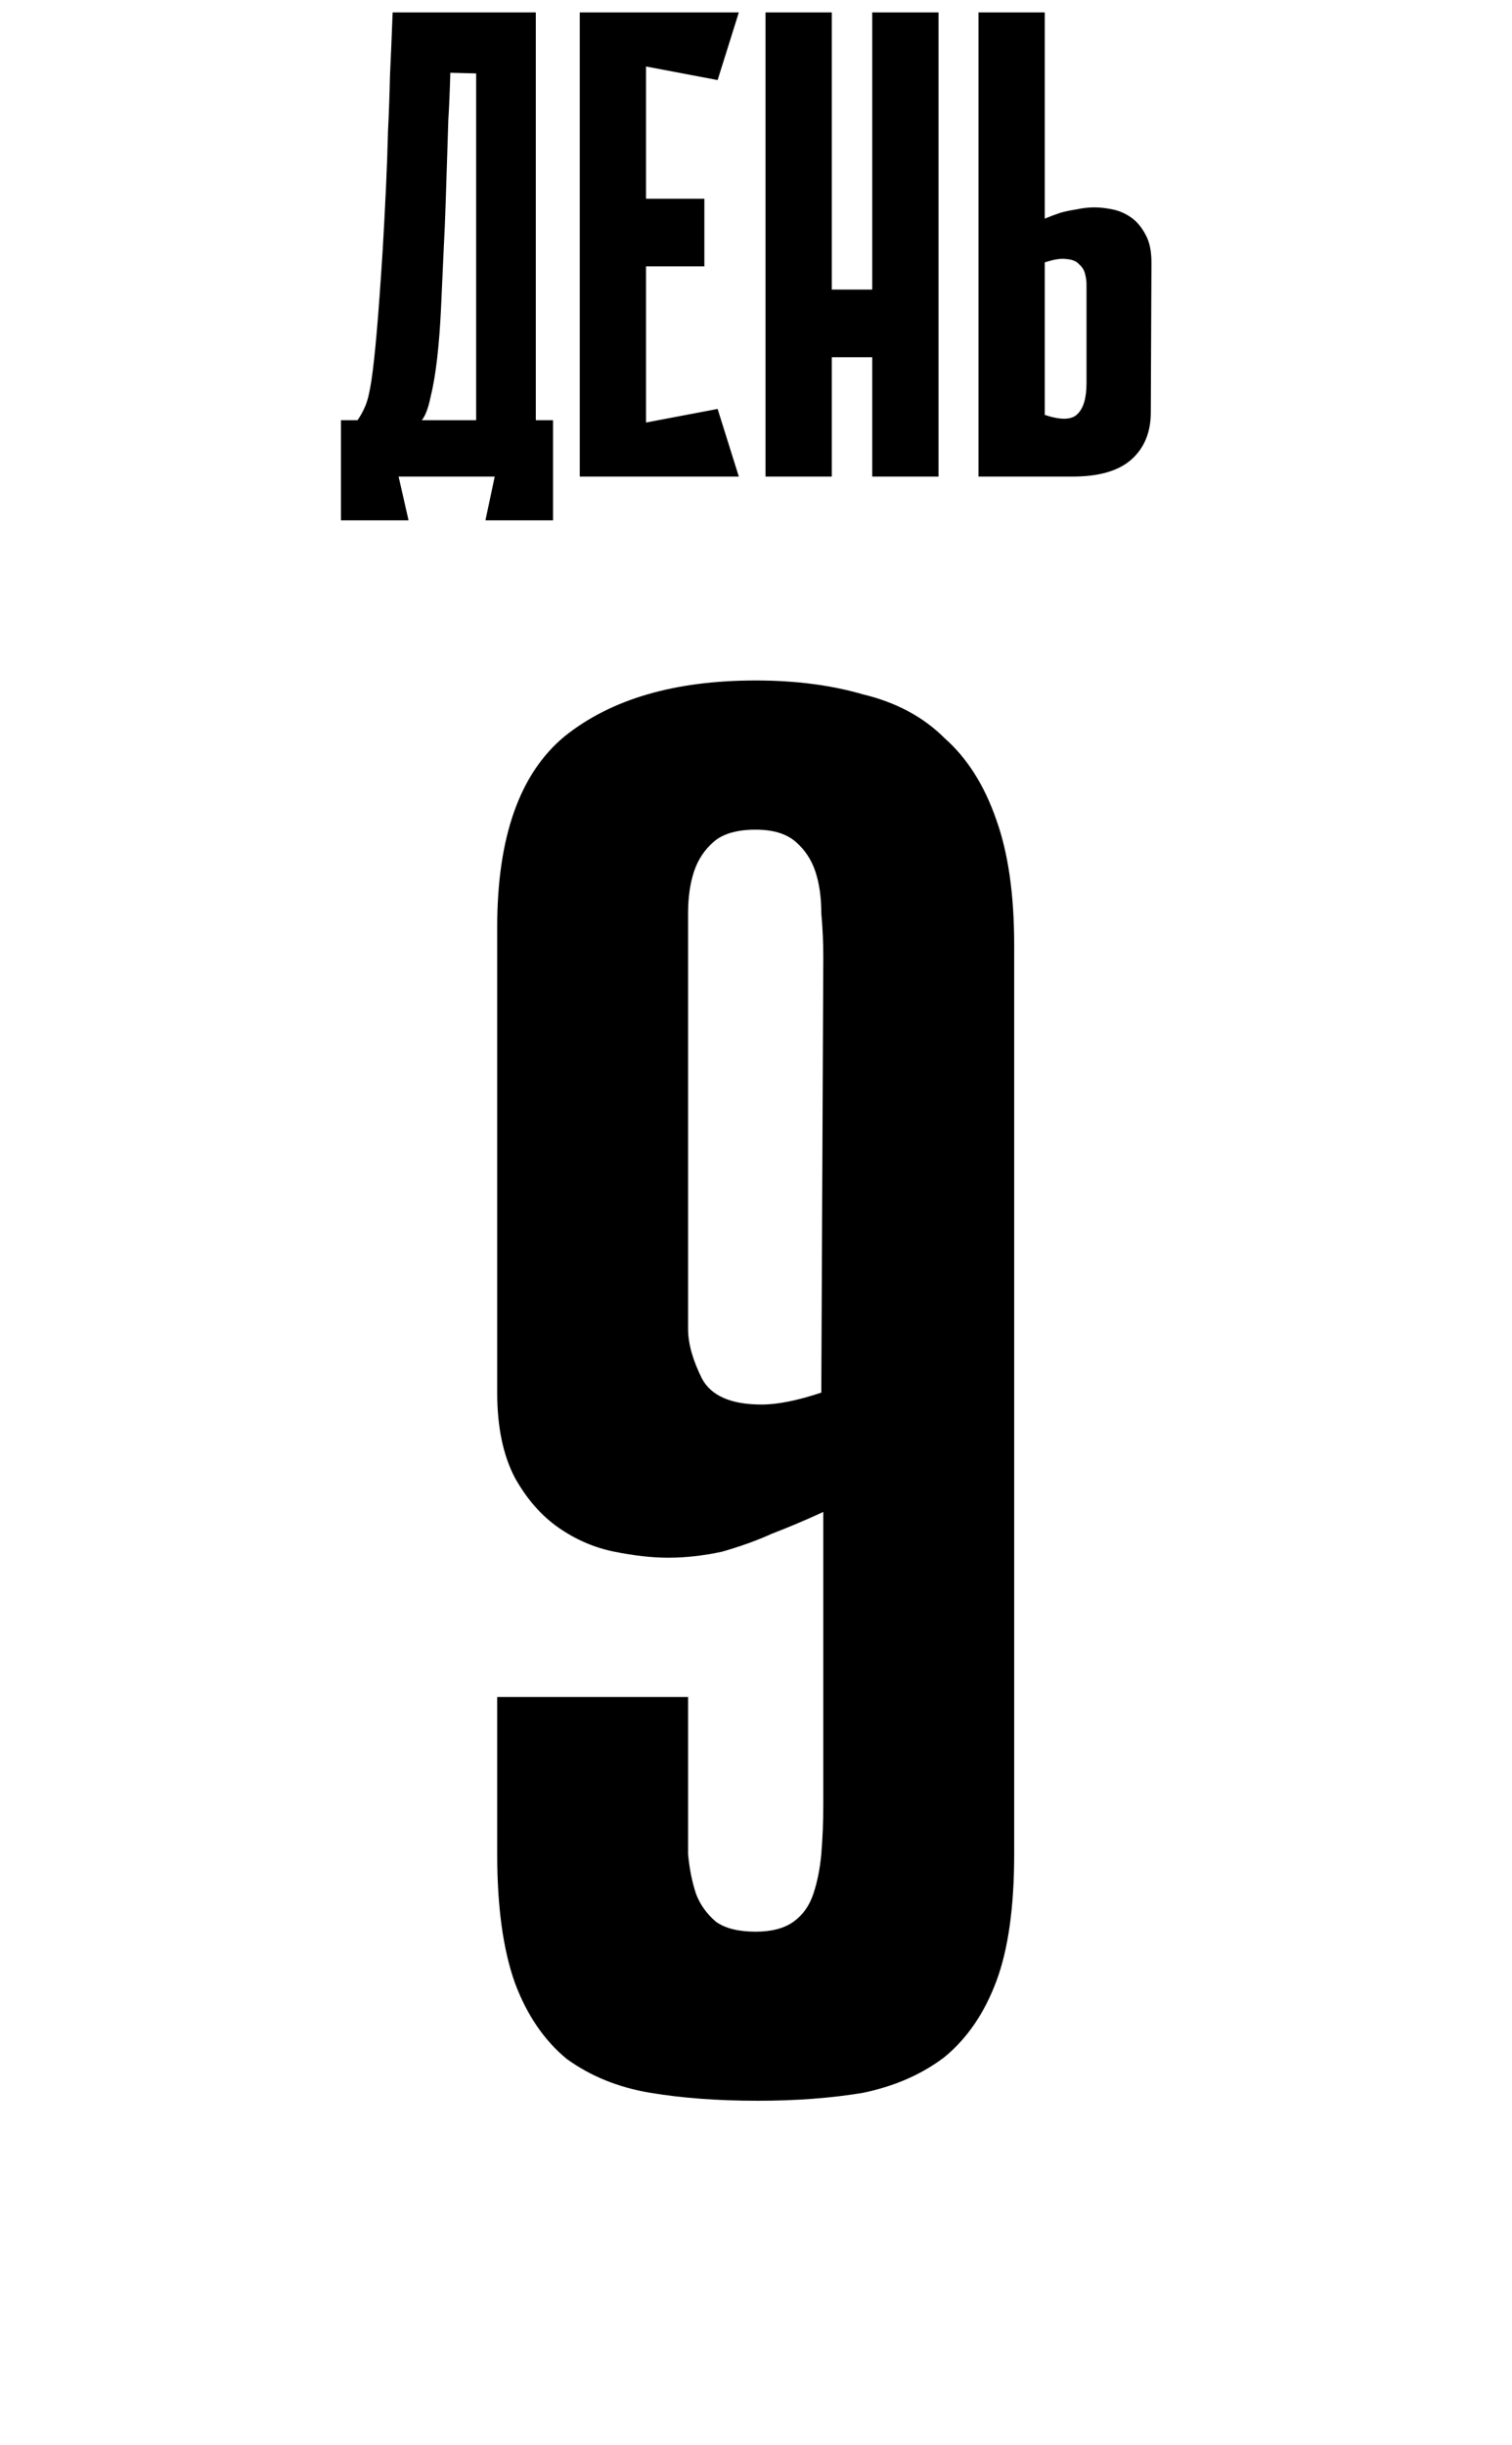
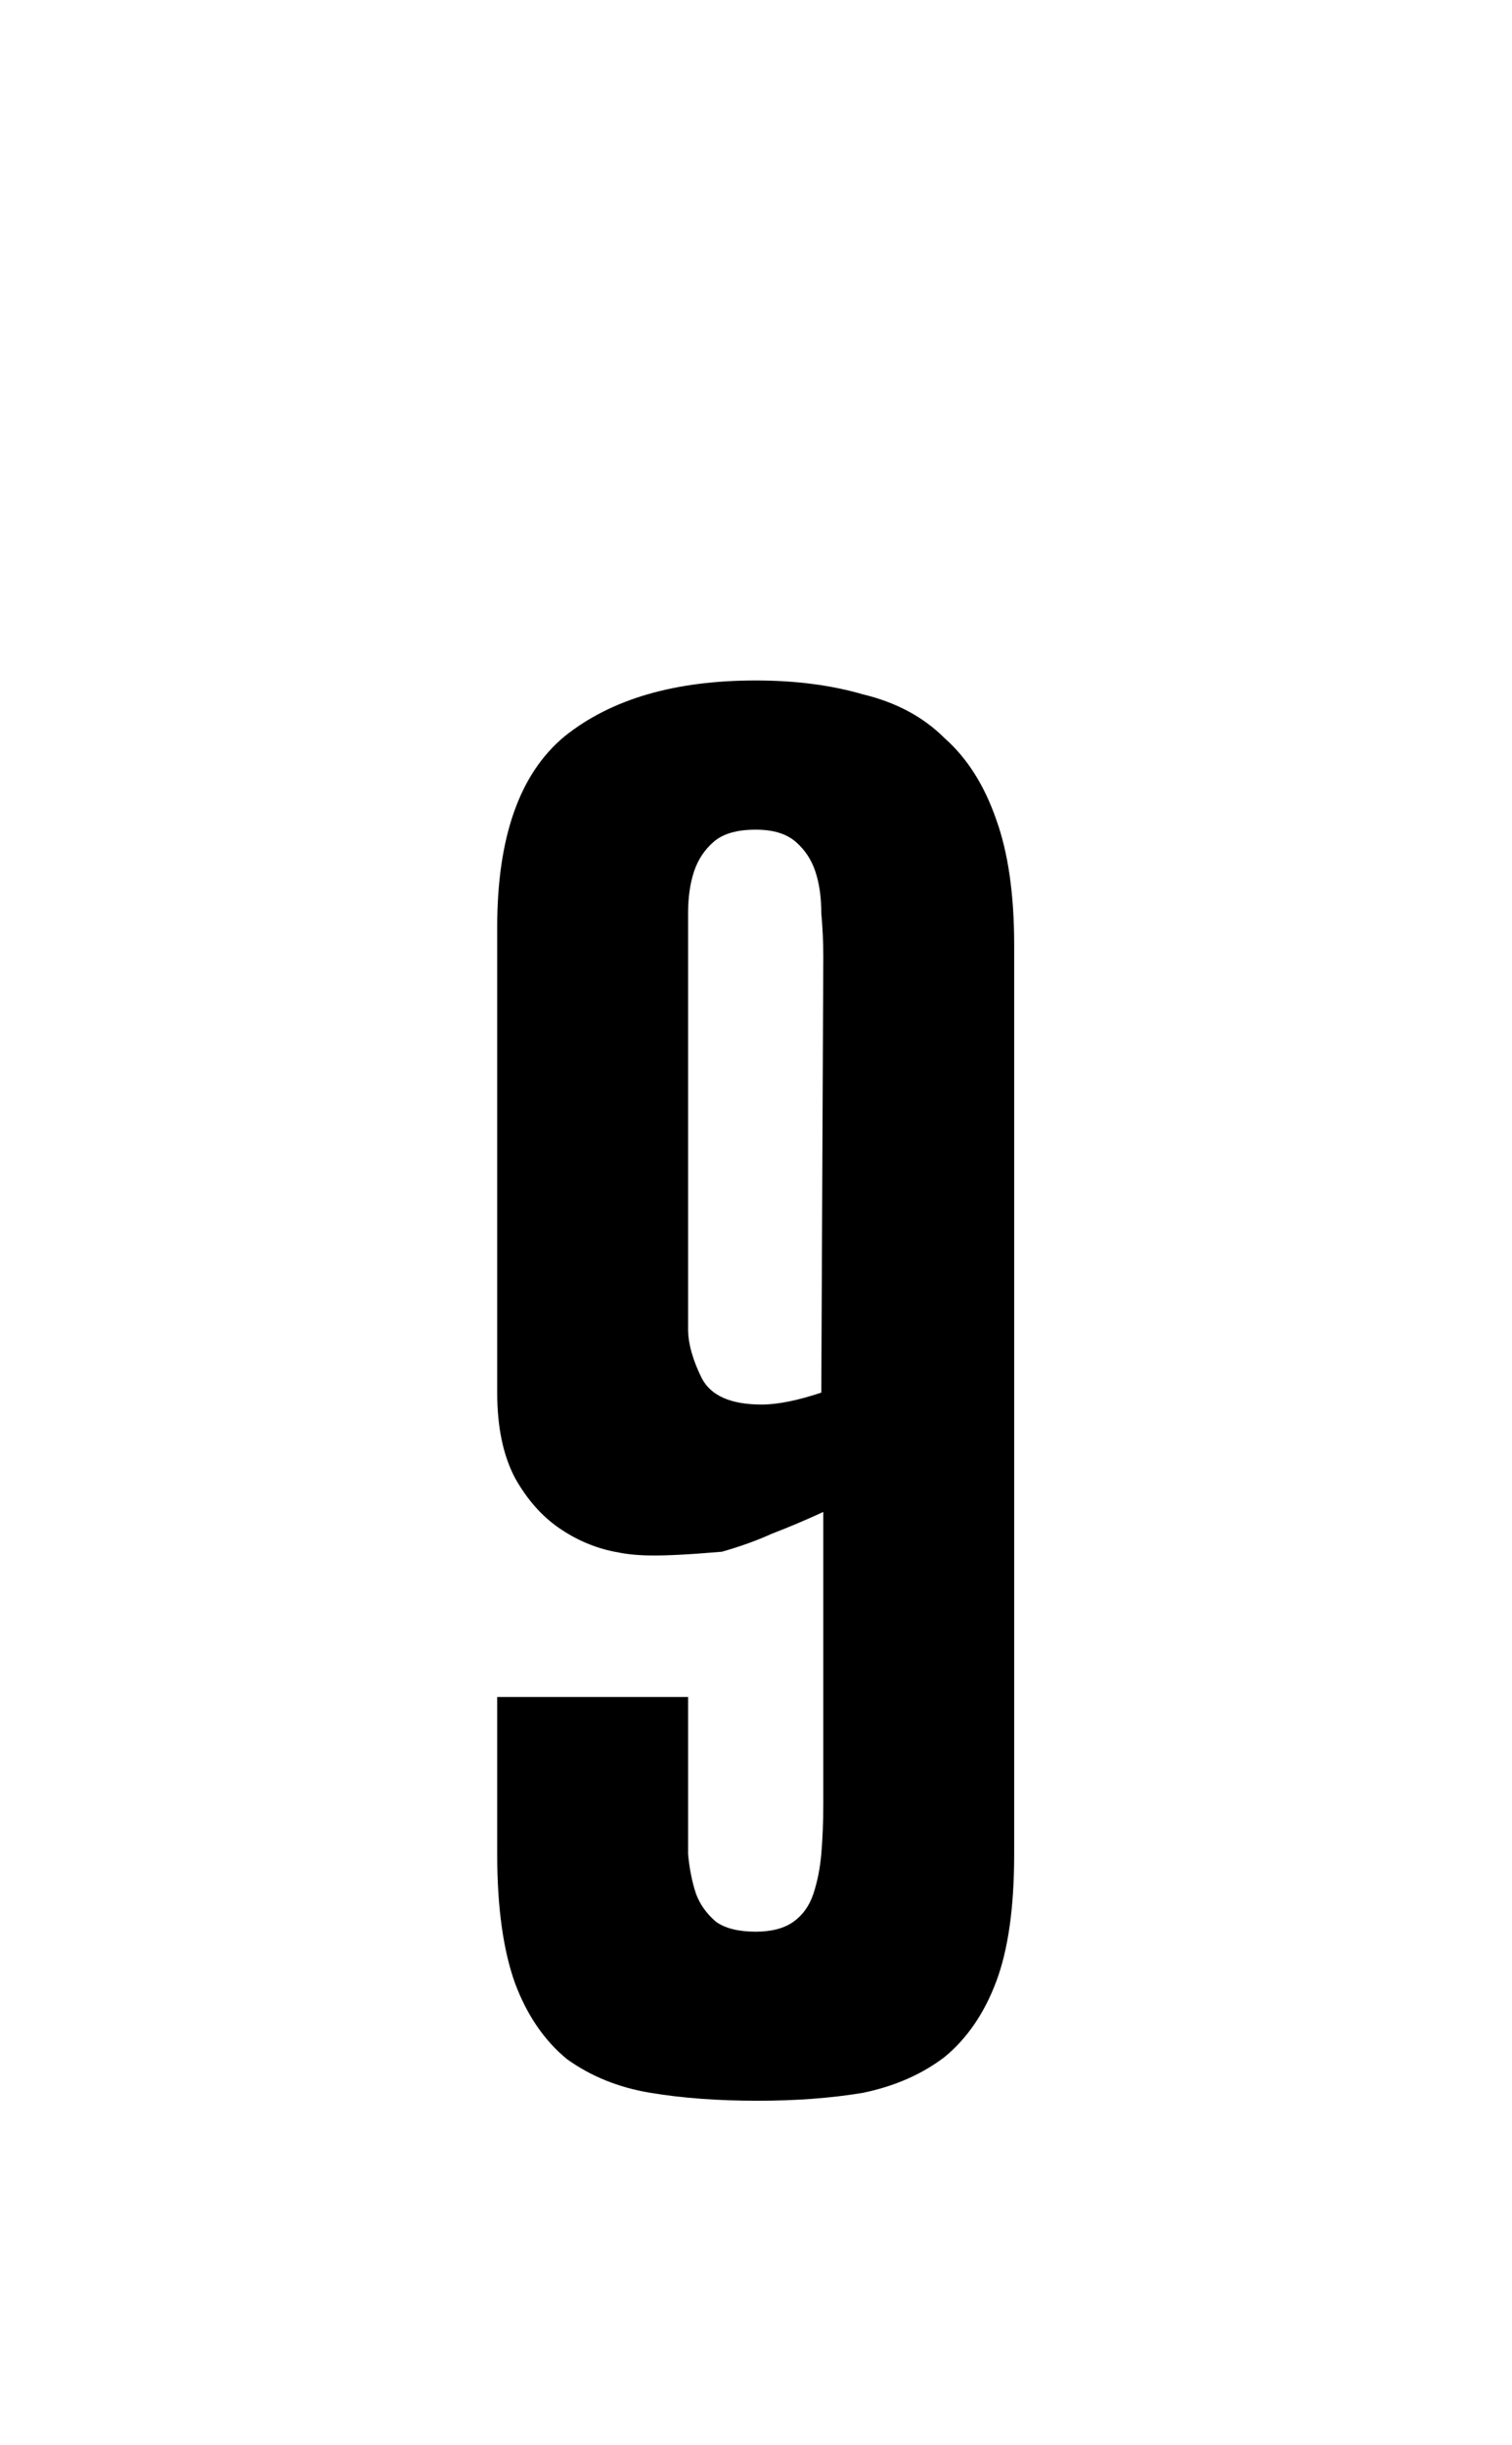
<svg xmlns="http://www.w3.org/2000/svg" width="73" height="118" viewBox="0 0 73 118" fill="none">
-   <path d="M19.245 23L19.725 25.112H16.461L16.461 20.28H17.261C17.411 20.067 17.539 19.832 17.645 19.576C17.752 19.32 17.848 18.915 17.933 18.36C18.019 17.784 18.104 17.005 18.189 16.024C18.275 15.043 18.371 13.72 18.477 12.056C18.541 10.947 18.595 9.933 18.637 9.016C18.68 8.099 18.712 7.203 18.733 6.328C18.776 5.453 18.808 4.557 18.829 3.64C18.872 2.723 18.915 1.709 18.957 0.6L25.869 0.6V20.28H26.701L26.701 25.112H23.437L23.885 23L19.245 23ZM22.989 20.28V3.544L21.741 3.512C21.72 4.344 21.688 5.101 21.645 5.784C21.624 6.467 21.603 7.139 21.581 7.8C21.56 8.44 21.539 9.101 21.517 9.784C21.496 10.467 21.464 11.224 21.421 12.056C21.379 13.037 21.336 13.976 21.293 14.872C21.251 15.768 21.187 16.589 21.101 17.336C21.016 18.061 20.909 18.68 20.781 19.192C20.675 19.704 20.536 20.067 20.365 20.28L22.989 20.28ZM27.991 0.6L31.191 0.6L31.191 23H27.991L27.991 0.6ZM34.647 3.864L28.567 2.712L28.311 0.6L35.671 0.6L34.647 3.864ZM34.007 12.856L28.855 12.856V9.592L34.007 9.592V12.856ZM28.311 23L28.567 20.888L34.647 19.736L35.671 23H28.311ZM42.112 0.6L45.312 0.6V23H42.112V0.6ZM36.96 0.6L40.16 0.6V23H36.96V0.6ZM44.32 17.24H38.24V13.976H44.32V17.24ZM50.441 10.552C50.697 10.445 50.953 10.349 51.209 10.264C51.444 10.2 51.7 10.147 51.977 10.104C52.276 10.04 52.564 10.008 52.841 10.008C53.097 10.008 53.385 10.04 53.705 10.104C54.025 10.168 54.324 10.296 54.601 10.488C54.879 10.68 55.113 10.957 55.305 11.32C55.497 11.661 55.593 12.109 55.593 12.664L55.561 19.896C55.561 20.856 55.252 21.613 54.633 22.168C54.015 22.723 53.065 23 51.785 23H47.241V0.6L50.441 0.6V10.552ZM50.441 20.024C51.209 20.28 51.732 20.269 52.009 19.992C52.308 19.715 52.457 19.213 52.457 18.488V13.72C52.457 13.571 52.436 13.411 52.393 13.24C52.351 13.048 52.255 12.888 52.105 12.76C51.977 12.611 51.775 12.525 51.497 12.504C51.241 12.461 50.889 12.515 50.441 12.664V20.024Z" fill="black" />
-   <path d="M33.221 87.08C33.221 87.912 33.221 88.712 33.221 89.48C33.285 90.184 33.413 90.824 33.605 91.4C33.797 91.912 34.117 92.36 34.565 92.744C35.013 93.064 35.653 93.224 36.485 93.224C37.253 93.224 37.861 93.064 38.309 92.744C38.757 92.424 39.077 91.976 39.269 91.4C39.461 90.824 39.589 90.184 39.653 89.48C39.717 88.712 39.749 87.912 39.749 87.08L39.749 72.968C38.917 73.352 38.085 73.704 37.253 74.024C36.549 74.344 35.749 74.632 34.853 74.888C33.957 75.08 33.093 75.176 32.261 75.176C31.493 75.176 30.629 75.08 29.669 74.888C28.709 74.696 27.813 74.312 26.981 73.736C26.149 73.16 25.445 72.36 24.869 71.336C24.293 70.248 24.005 68.872 24.005 67.208L24.005 44.744C24.005 40.392 25.093 37.32 27.269 35.528C29.509 33.736 32.581 32.84 36.485 32.84C38.405 32.84 40.133 33.064 41.669 33.512C43.269 33.896 44.581 34.6 45.605 35.624C46.693 36.584 47.525 37.896 48.101 39.56C48.677 41.16 48.965 43.176 48.965 45.608L48.965 89.48C48.965 92.04 48.677 94.088 48.101 95.624C47.525 97.16 46.693 98.376 45.605 99.272C44.517 100.104 43.205 100.68 41.669 101C40.133 101.256 38.437 101.384 36.581 101.384C34.661 101.384 32.933 101.256 31.397 101C29.861 100.744 28.517 100.2 27.365 99.368C26.277 98.472 25.445 97.256 24.869 95.72C24.293 94.12 24.005 92.04 24.005 89.48V81.896H33.221V87.08ZM39.749 46.184C39.749 45.48 39.717 44.776 39.653 44.072C39.653 43.304 39.557 42.632 39.365 42.056C39.173 41.48 38.853 41 38.405 40.616C37.957 40.232 37.317 40.04 36.485 40.04C35.589 40.04 34.917 40.232 34.469 40.616C34.021 41 33.701 41.48 33.509 42.056C33.317 42.632 33.221 43.304 33.221 44.072C33.221 44.776 33.221 45.48 33.221 46.184V64.136C33.221 64.84 33.445 65.64 33.893 66.536C34.341 67.368 35.301 67.784 36.773 67.784C37.541 67.784 38.501 67.592 39.653 67.208L39.749 46.184Z" fill="black" />
+   <path d="M33.221 87.08C33.221 87.912 33.221 88.712 33.221 89.48C33.285 90.184 33.413 90.824 33.605 91.4C33.797 91.912 34.117 92.36 34.565 92.744C35.013 93.064 35.653 93.224 36.485 93.224C37.253 93.224 37.861 93.064 38.309 92.744C38.757 92.424 39.077 91.976 39.269 91.4C39.461 90.824 39.589 90.184 39.653 89.48C39.717 88.712 39.749 87.912 39.749 87.08L39.749 72.968C38.917 73.352 38.085 73.704 37.253 74.024C36.549 74.344 35.749 74.632 34.853 74.888C31.493 75.176 30.629 75.08 29.669 74.888C28.709 74.696 27.813 74.312 26.981 73.736C26.149 73.16 25.445 72.36 24.869 71.336C24.293 70.248 24.005 68.872 24.005 67.208L24.005 44.744C24.005 40.392 25.093 37.32 27.269 35.528C29.509 33.736 32.581 32.84 36.485 32.84C38.405 32.84 40.133 33.064 41.669 33.512C43.269 33.896 44.581 34.6 45.605 35.624C46.693 36.584 47.525 37.896 48.101 39.56C48.677 41.16 48.965 43.176 48.965 45.608L48.965 89.48C48.965 92.04 48.677 94.088 48.101 95.624C47.525 97.16 46.693 98.376 45.605 99.272C44.517 100.104 43.205 100.68 41.669 101C40.133 101.256 38.437 101.384 36.581 101.384C34.661 101.384 32.933 101.256 31.397 101C29.861 100.744 28.517 100.2 27.365 99.368C26.277 98.472 25.445 97.256 24.869 95.72C24.293 94.12 24.005 92.04 24.005 89.48V81.896H33.221V87.08ZM39.749 46.184C39.749 45.48 39.717 44.776 39.653 44.072C39.653 43.304 39.557 42.632 39.365 42.056C39.173 41.48 38.853 41 38.405 40.616C37.957 40.232 37.317 40.04 36.485 40.04C35.589 40.04 34.917 40.232 34.469 40.616C34.021 41 33.701 41.48 33.509 42.056C33.317 42.632 33.221 43.304 33.221 44.072C33.221 44.776 33.221 45.48 33.221 46.184V64.136C33.221 64.84 33.445 65.64 33.893 66.536C34.341 67.368 35.301 67.784 36.773 67.784C37.541 67.784 38.501 67.592 39.653 67.208L39.749 46.184Z" fill="black" />
</svg>